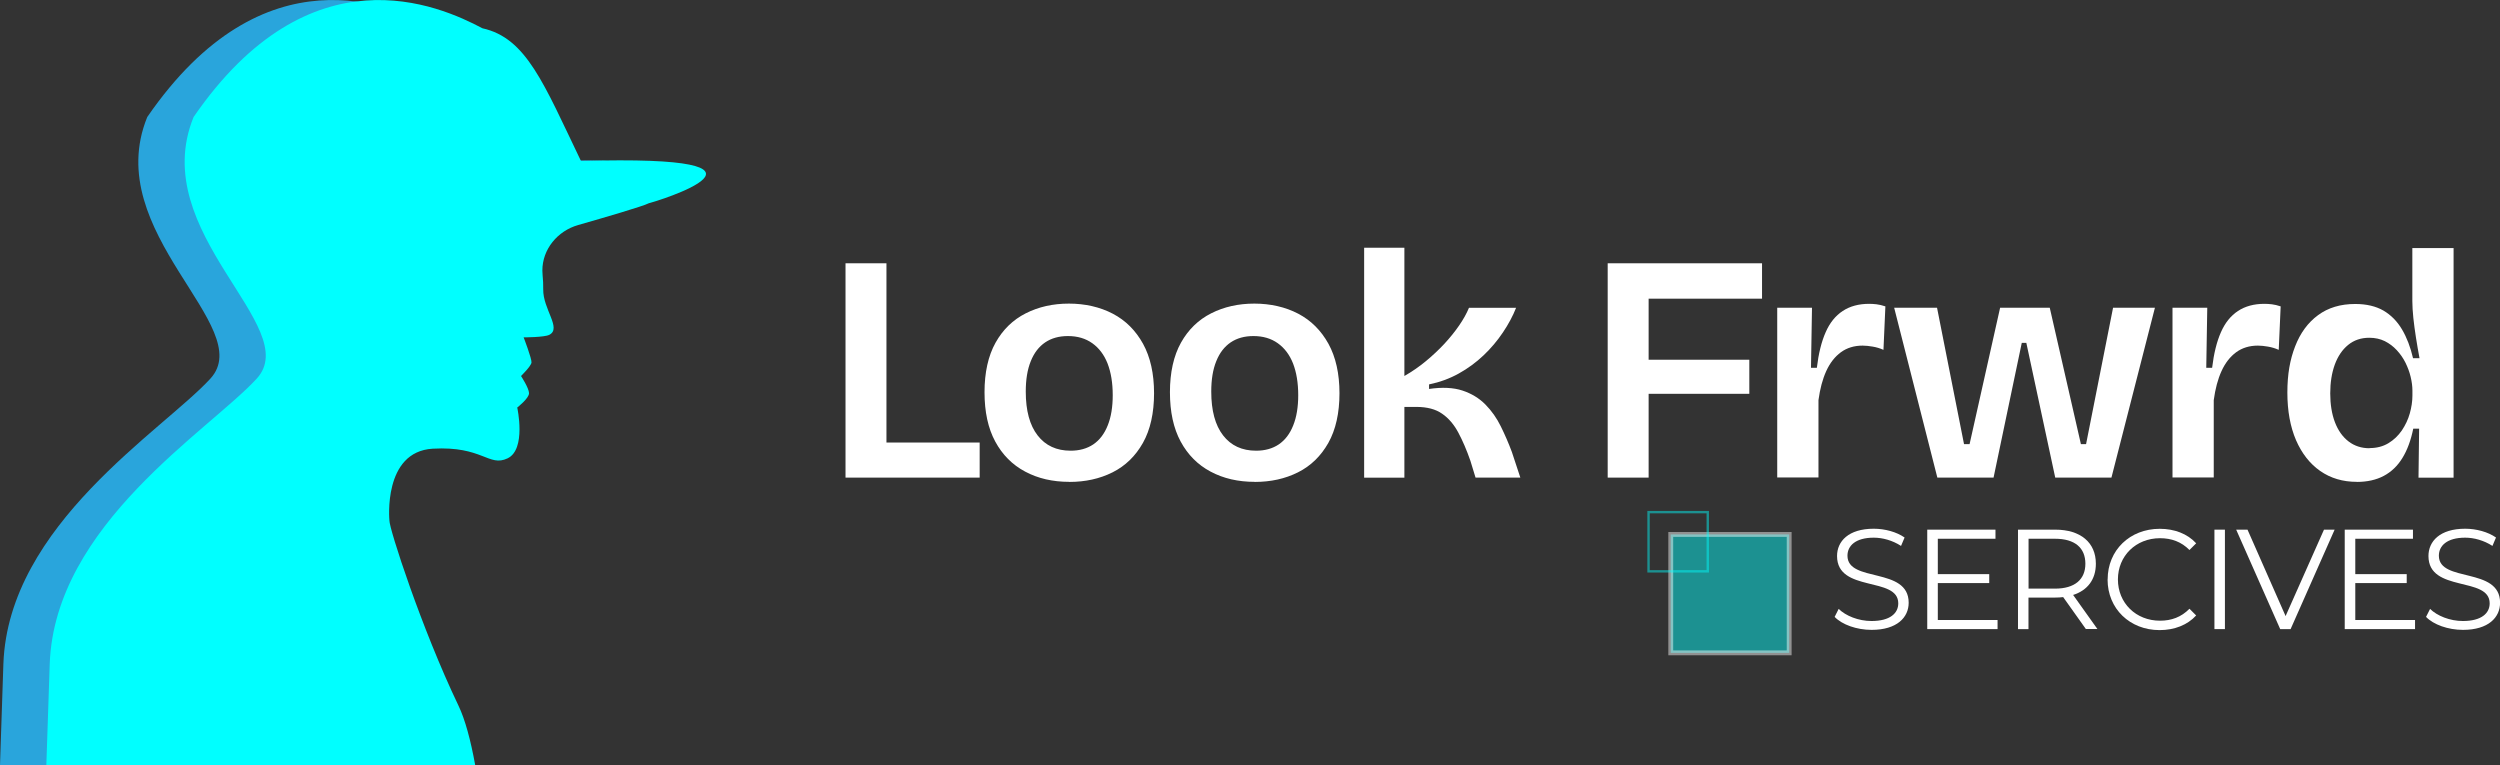
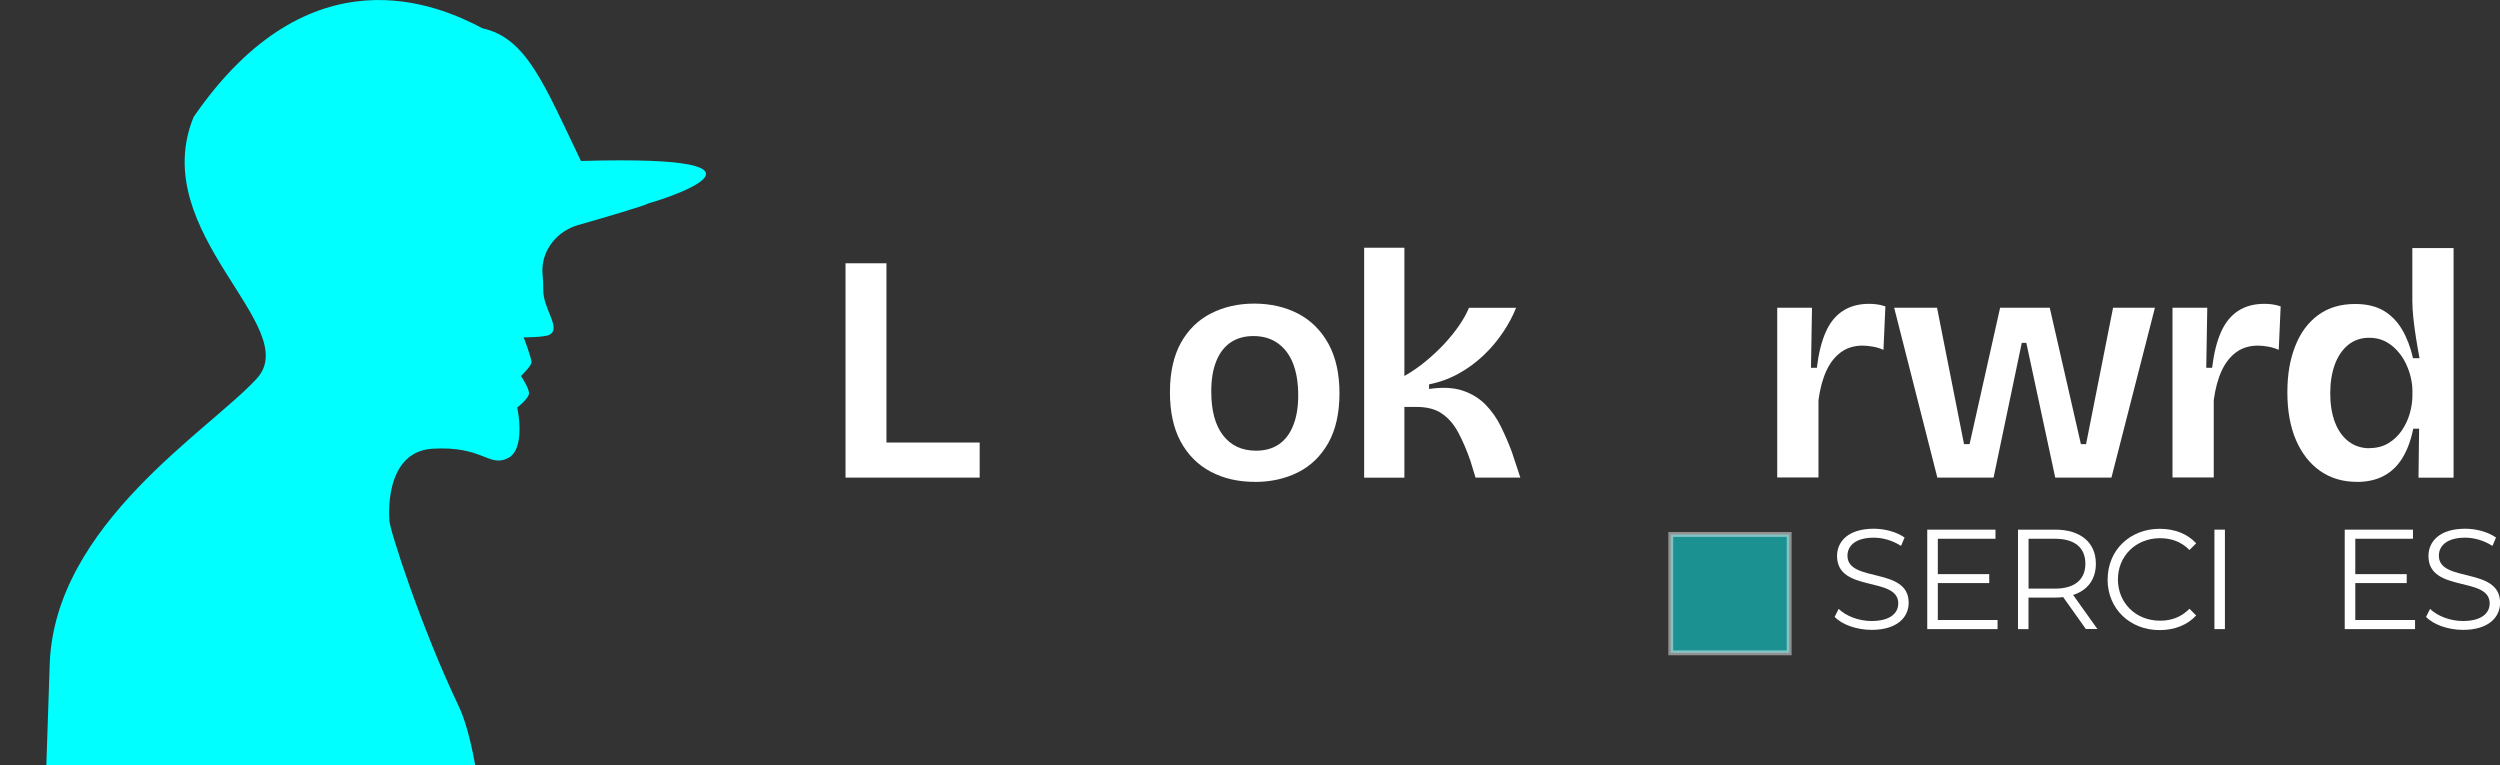
<svg xmlns="http://www.w3.org/2000/svg" id="Layer_2" data-name="Layer 2" viewBox="0 0 324.27 99.26">
  <rect x="0" y="0" width="324.27" height="99.26" fill="#333333" stroke="none" />
  <defs>
    <style>      .cls-1 {        stroke: #fff;        stroke-width: .63px;      }      .cls-1, .cls-2 {        opacity: .46;        stroke-miterlimit: 10;      }      .cls-1, .cls-3 {        fill: aqua;      }      .cls-2 {        fill: none;        stroke: aqua;        stroke-width: .31px;      }      .cls-4 {        fill: #fff;      }      .cls-4, .cls-5, .cls-3 {        stroke-width: 0px;      }      .cls-5 {        fill: #29a5dc;      }      .cls-5, .cls-3 {        fill-rule: evenodd;      }    </style>
  </defs>
  <g id="Layer_1-2" data-name="Layer 1">
    <rect class="cls-1" x="216.71" y="69.32" width="15.36" height="15.36" />
-     <rect class="cls-2" x="213.82" y="66.43" width="7.68" height="7.68" transform="translate(287.94 -147.39) rotate(90)" />
    <g>
      <path class="cls-4" d="M109.67,61.95v-27.8h5.31v27.8h-5.31ZM110.89,61.95v-4.55h16.18v4.55h-16.18Z" />
-       <path class="cls-4" d="M138.7,62.5c-2.16,0-4.07-.44-5.73-1.33-1.66-.88-2.95-2.18-3.88-3.9s-1.39-3.85-1.39-6.4.48-4.72,1.43-6.42c.95-1.7,2.26-2.97,3.92-3.81,1.66-.84,3.52-1.26,5.6-1.26s4.03.44,5.69,1.31c1.66.87,2.96,2.17,3.92,3.9.95,1.73,1.43,3.87,1.43,6.42s-.48,4.73-1.45,6.45c-.97,1.71-2.28,2.98-3.94,3.81-1.66.83-3.52,1.24-5.6,1.24ZM138.86,58.46c1.15,0,2.13-.27,2.95-.82.81-.55,1.44-1.37,1.87-2.46.44-1.09.65-2.4.65-3.92,0-1.6-.23-2.97-.67-4.11-.45-1.14-1.11-2.01-1.98-2.63-.87-.62-1.92-.93-3.16-.93-1.15,0-2.13.27-2.95.82-.81.55-1.44,1.36-1.87,2.44-.44,1.08-.65,2.39-.65,3.94,0,2.47.51,4.37,1.54,5.69,1.02,1.32,2.45,1.98,4.28,1.98Z" />
      <path class="cls-4" d="M162.75,62.5c-2.16,0-4.07-.44-5.73-1.33-1.66-.88-2.95-2.18-3.88-3.9s-1.39-3.85-1.39-6.4.48-4.72,1.43-6.42c.95-1.7,2.26-2.97,3.92-3.81,1.66-.84,3.52-1.26,5.6-1.26s4.03.44,5.69,1.31c1.66.87,2.96,2.17,3.92,3.9.95,1.73,1.43,3.87,1.43,6.42s-.48,4.73-1.45,6.45c-.97,1.71-2.28,2.98-3.94,3.81-1.66.83-3.52,1.24-5.6,1.24ZM162.92,58.46c1.15,0,2.13-.27,2.95-.82.81-.55,1.44-1.37,1.87-2.46.44-1.09.65-2.4.65-3.92,0-1.6-.23-2.97-.67-4.11-.45-1.14-1.11-2.01-1.98-2.63-.87-.62-1.92-.93-3.16-.93-1.15,0-2.13.27-2.95.82-.81.55-1.44,1.36-1.87,2.44-.44,1.08-.65,2.39-.65,3.94,0,2.47.51,4.37,1.54,5.69,1.02,1.32,2.45,1.98,4.28,1.98Z" />
      <path class="cls-4" d="M176.94,61.95v-29.82h5.22v16.64c.98-.56,1.91-1.2,2.78-1.92.87-.72,1.67-1.47,2.4-2.25.73-.79,1.37-1.58,1.92-2.38.55-.8.98-1.57,1.28-2.3h6.11c-.42,1.07-.99,2.13-1.71,3.2-.72,1.07-1.55,2.06-2.51,2.97-.96.91-2.03,1.7-3.22,2.36-1.19.66-2.48,1.13-3.85,1.41v.59c1.71-.25,3.16-.18,4.34.21,1.18.39,2.17,1,2.97,1.81s1.47,1.76,2,2.84c.53,1.08,1.01,2.18,1.43,3.31l1.1,3.33h-5.81l-.67-2.19c-.48-1.38-1-2.59-1.56-3.64-.56-1.05-1.26-1.88-2.11-2.46-.84-.59-1.95-.88-3.33-.88h-1.56v9.18h-5.22Z" />
-       <path class="cls-4" d="M208.53,61.95v-27.8h5.31v27.8h-5.31ZM210.98,38.74v-4.59h17.57v4.59h-17.57ZM210.98,51.08v-4.42h15.92v4.42h-15.92Z" />
      <path class="cls-4" d="M230.52,61.95v-22.03h4.51l-.13,7.79h.76c.22-1.85.6-3.39,1.14-4.61.53-1.22,1.27-2.14,2.21-2.76.94-.62,2.08-.93,3.43-.93.31,0,.63.02.97.06s.72.13,1.14.27l-.25,5.64c-.45-.2-.91-.34-1.39-.42-.48-.08-.91-.13-1.31-.13-1.1,0-2.04.29-2.82.86-.79.58-1.42,1.39-1.9,2.44-.48,1.05-.81,2.31-1.01,3.77v10.03h-5.35Z" />
      <path class="cls-4" d="M251.29,61.95l-5.6-22.03h5.56l3.5,17.69h.72l3.96-17.69h6.44l4.04,17.69h.67l3.5-17.69h5.43l-5.64,22.03h-7.29l-3.75-17.48h-.59l-3.66,17.48h-7.29Z" />
      <path class="cls-4" d="M281.79,61.95v-22.03h4.51l-.13,7.79h.76c.22-1.85.6-3.39,1.14-4.61.53-1.22,1.27-2.14,2.21-2.76.94-.62,2.08-.93,3.43-.93.31,0,.63.02.97.06s.72.13,1.14.27l-.25,5.64c-.45-.2-.91-.34-1.39-.42-.48-.08-.91-.13-1.31-.13-1.1,0-2.04.29-2.82.86-.79.58-1.42,1.39-1.9,2.44-.48,1.05-.81,2.31-1.01,3.77v10.03h-5.35Z" />
      <path class="cls-4" d="M305.71,62.5c-1.83,0-3.41-.47-4.76-1.41-1.35-.94-2.39-2.28-3.14-4-.74-1.73-1.12-3.78-1.12-6.17s.34-4.28,1.01-6c.67-1.73,1.66-3.08,2.97-4.04,1.31-.97,2.91-1.45,4.82-1.45,1.46,0,2.68.29,3.67.86.98.58,1.78,1.39,2.4,2.44.62,1.05,1.1,2.3,1.43,3.73h.84c-.17-.9-.32-1.79-.46-2.67-.14-.88-.25-1.73-.34-2.55-.08-.81-.13-1.54-.13-2.19v-6.87h5.35v29.78h-4.55l.08-6.36h-.76c-.31,1.52-.78,2.79-1.41,3.81-.63,1.03-1.44,1.8-2.42,2.32-.98.52-2.15.78-3.5.78ZM307.35,58.12c.93,0,1.74-.21,2.44-.63.7-.42,1.28-.98,1.75-1.66.46-.69.81-1.42,1.03-2.21.22-.79.34-1.56.34-2.32v-.63c0-.56-.08-1.16-.23-1.79-.15-.63-.38-1.24-.67-1.83-.29-.59-.67-1.13-1.12-1.62-.45-.49-.97-.88-1.56-1.18-.59-.29-1.26-.44-2.02-.44-1.07,0-1.98.31-2.74.93-.76.62-1.33,1.47-1.73,2.55-.39,1.08-.59,2.32-.59,3.73s.2,2.68.61,3.75c.41,1.07,1,1.9,1.77,2.49.77.59,1.68.88,2.72.88Z" />
    </g>
    <g>
      <path class="cls-4" d="M237.96,80.03l.53-1.05c.92.9,2.56,1.57,4.26,1.57,2.41,0,3.47-1.01,3.47-2.29,0-3.54-7.94-1.36-7.94-6.14,0-1.9,1.47-3.54,4.76-3.54,1.46,0,2.97.42,4,1.14l-.46,1.09c-1.11-.72-2.4-1.07-3.54-1.07-2.36,0-3.41,1.05-3.41,2.34,0,3.54,7.94,1.4,7.94,6.1,0,1.9-1.51,3.52-4.81,3.52-1.94,0-3.83-.68-4.79-1.68Z" />
      <path class="cls-4" d="M259.1,80.42v1.18h-9.12v-12.9h8.85v1.18h-7.48v4.59h6.67v1.16h-6.67v4.79h7.76Z" />
      <path class="cls-4" d="M270.56,81.6l-2.95-4.15c-.33.04-.66.06-1.03.06h-3.47v4.09h-1.36v-12.9h4.83c3.28,0,5.27,1.66,5.27,4.42,0,2.03-1.07,3.45-2.95,4.05l3.15,4.42h-1.49ZM270.49,73.12c0-2.06-1.36-3.24-3.94-3.24h-3.43v6.47h3.43c2.58,0,3.94-1.2,3.94-3.23Z" />
      <path class="cls-4" d="M273.38,75.15c0-3.78,2.88-6.56,6.76-6.56,1.88,0,3.58.63,4.72,1.88l-.87.87c-1.05-1.07-2.34-1.53-3.82-1.53-3.12,0-5.46,2.29-5.46,5.35s2.34,5.35,5.46,5.35c1.47,0,2.76-.46,3.82-1.55l.87.87c-1.14,1.25-2.84,1.9-4.74,1.9-3.87,0-6.75-2.78-6.75-6.56Z" />
      <path class="cls-4" d="M287.23,68.7h1.36v12.9h-1.36v-12.9Z" />
-       <path class="cls-4" d="M302.82,68.7l-5.71,12.9h-1.35l-5.71-12.9h1.47l4.94,11.21,4.98-11.21h1.38Z" />
      <path class="cls-4" d="M313.25,80.42v1.18h-9.12v-12.9h8.85v1.18h-7.48v4.59h6.67v1.16h-6.67v4.79h7.76Z" />
      <path class="cls-4" d="M314.67,80.03l.53-1.05c.92.9,2.56,1.57,4.26,1.57,2.41,0,3.47-1.01,3.47-2.29,0-3.54-7.94-1.36-7.94-6.14,0-1.9,1.47-3.54,4.76-3.54,1.46,0,2.97.42,4,1.14l-.46,1.09c-1.11-.72-2.4-1.07-3.54-1.07-2.36,0-3.41,1.05-3.41,2.34,0,3.54,7.94,1.4,7.94,6.1,0,1.9-1.51,3.52-4.81,3.52-1.94,0-3.83-.68-4.79-1.68Z" />
    </g>
-     <path class="cls-5" d="M69.34,20.87c-4.82-10.02-7.06-15.94-12.77-17.2-5.62-2.98-22.35-10.46-37.47,11.51-6.13,15.03,14.36,27.2,8.19,33.93C21.12,55.84,1.09,68.04.44,86.1c-.14,3.98-.29,8.51-.44,13.16h55.63c-.58-3.21-1.3-5.92-2.18-7.75-4.78-9.98-9-23-8.95-24.01,0,0-.87-8.92,5.62-9.3,6.49-.37,7.26-.58,9.71-1.75,2.45-1.17,1.25-3.59,1.25-3.59,0,0,1.55-1.2,1.53-1.87s-1.04-2.22-1.04-2.22c0,0,1.31-1.27,1.36-1.75s-1.02-3.26-1.02-3.26c0,0,2.69,0,3.33-.33,1.64-.84-.84-3.33-.79-5.91.01-.61-.02-1.22-.08-1.83-.02-.2-.03-.4-.03-.59-.01-2.77,1.97-5.15,4.64-5.91,3.29-.94,8.44-2.44,9.17-2.83.71-.14,21.03-6.34-8.81-5.48Z" />
    <path class="cls-3" d="M75.35,20.87c-4.82-10.02-7.06-15.94-12.77-17.2-5.62-2.98-22.35-10.46-37.47,11.51-6.13,15.03,14.36,27.2,8.19,33.93-6.17,6.73-26.2,18.93-26.85,36.99-.14,3.98-.29,8.51-.44,13.16h55.63c-.58-3.21-1.3-5.92-2.18-7.75-4.78-9.98-9-23-8.95-24.01,0,0-.87-8.92,5.62-9.3,6.49-.37,7.26,2.42,9.71,1.25,2.45-1.17,1.25-6.59,1.25-6.59,0,0,1.55-1.2,1.53-1.87s-1.04-2.22-1.04-2.22c0,0,1.31-1.27,1.36-1.75s-1.02-3.26-1.02-3.26c0,0,2.69,0,3.33-.33,1.64-.84-.84-3.33-.79-5.91.01-.61-.02-1.22-.08-1.83-.02-.2-.03-.4-.03-.59-.01-2.77,1.97-5.15,4.64-5.91,3.29-.94,8.44-2.44,9.17-2.83.71-.14,21.03-6.34-8.81-5.48Z" />
  </g>
</svg>